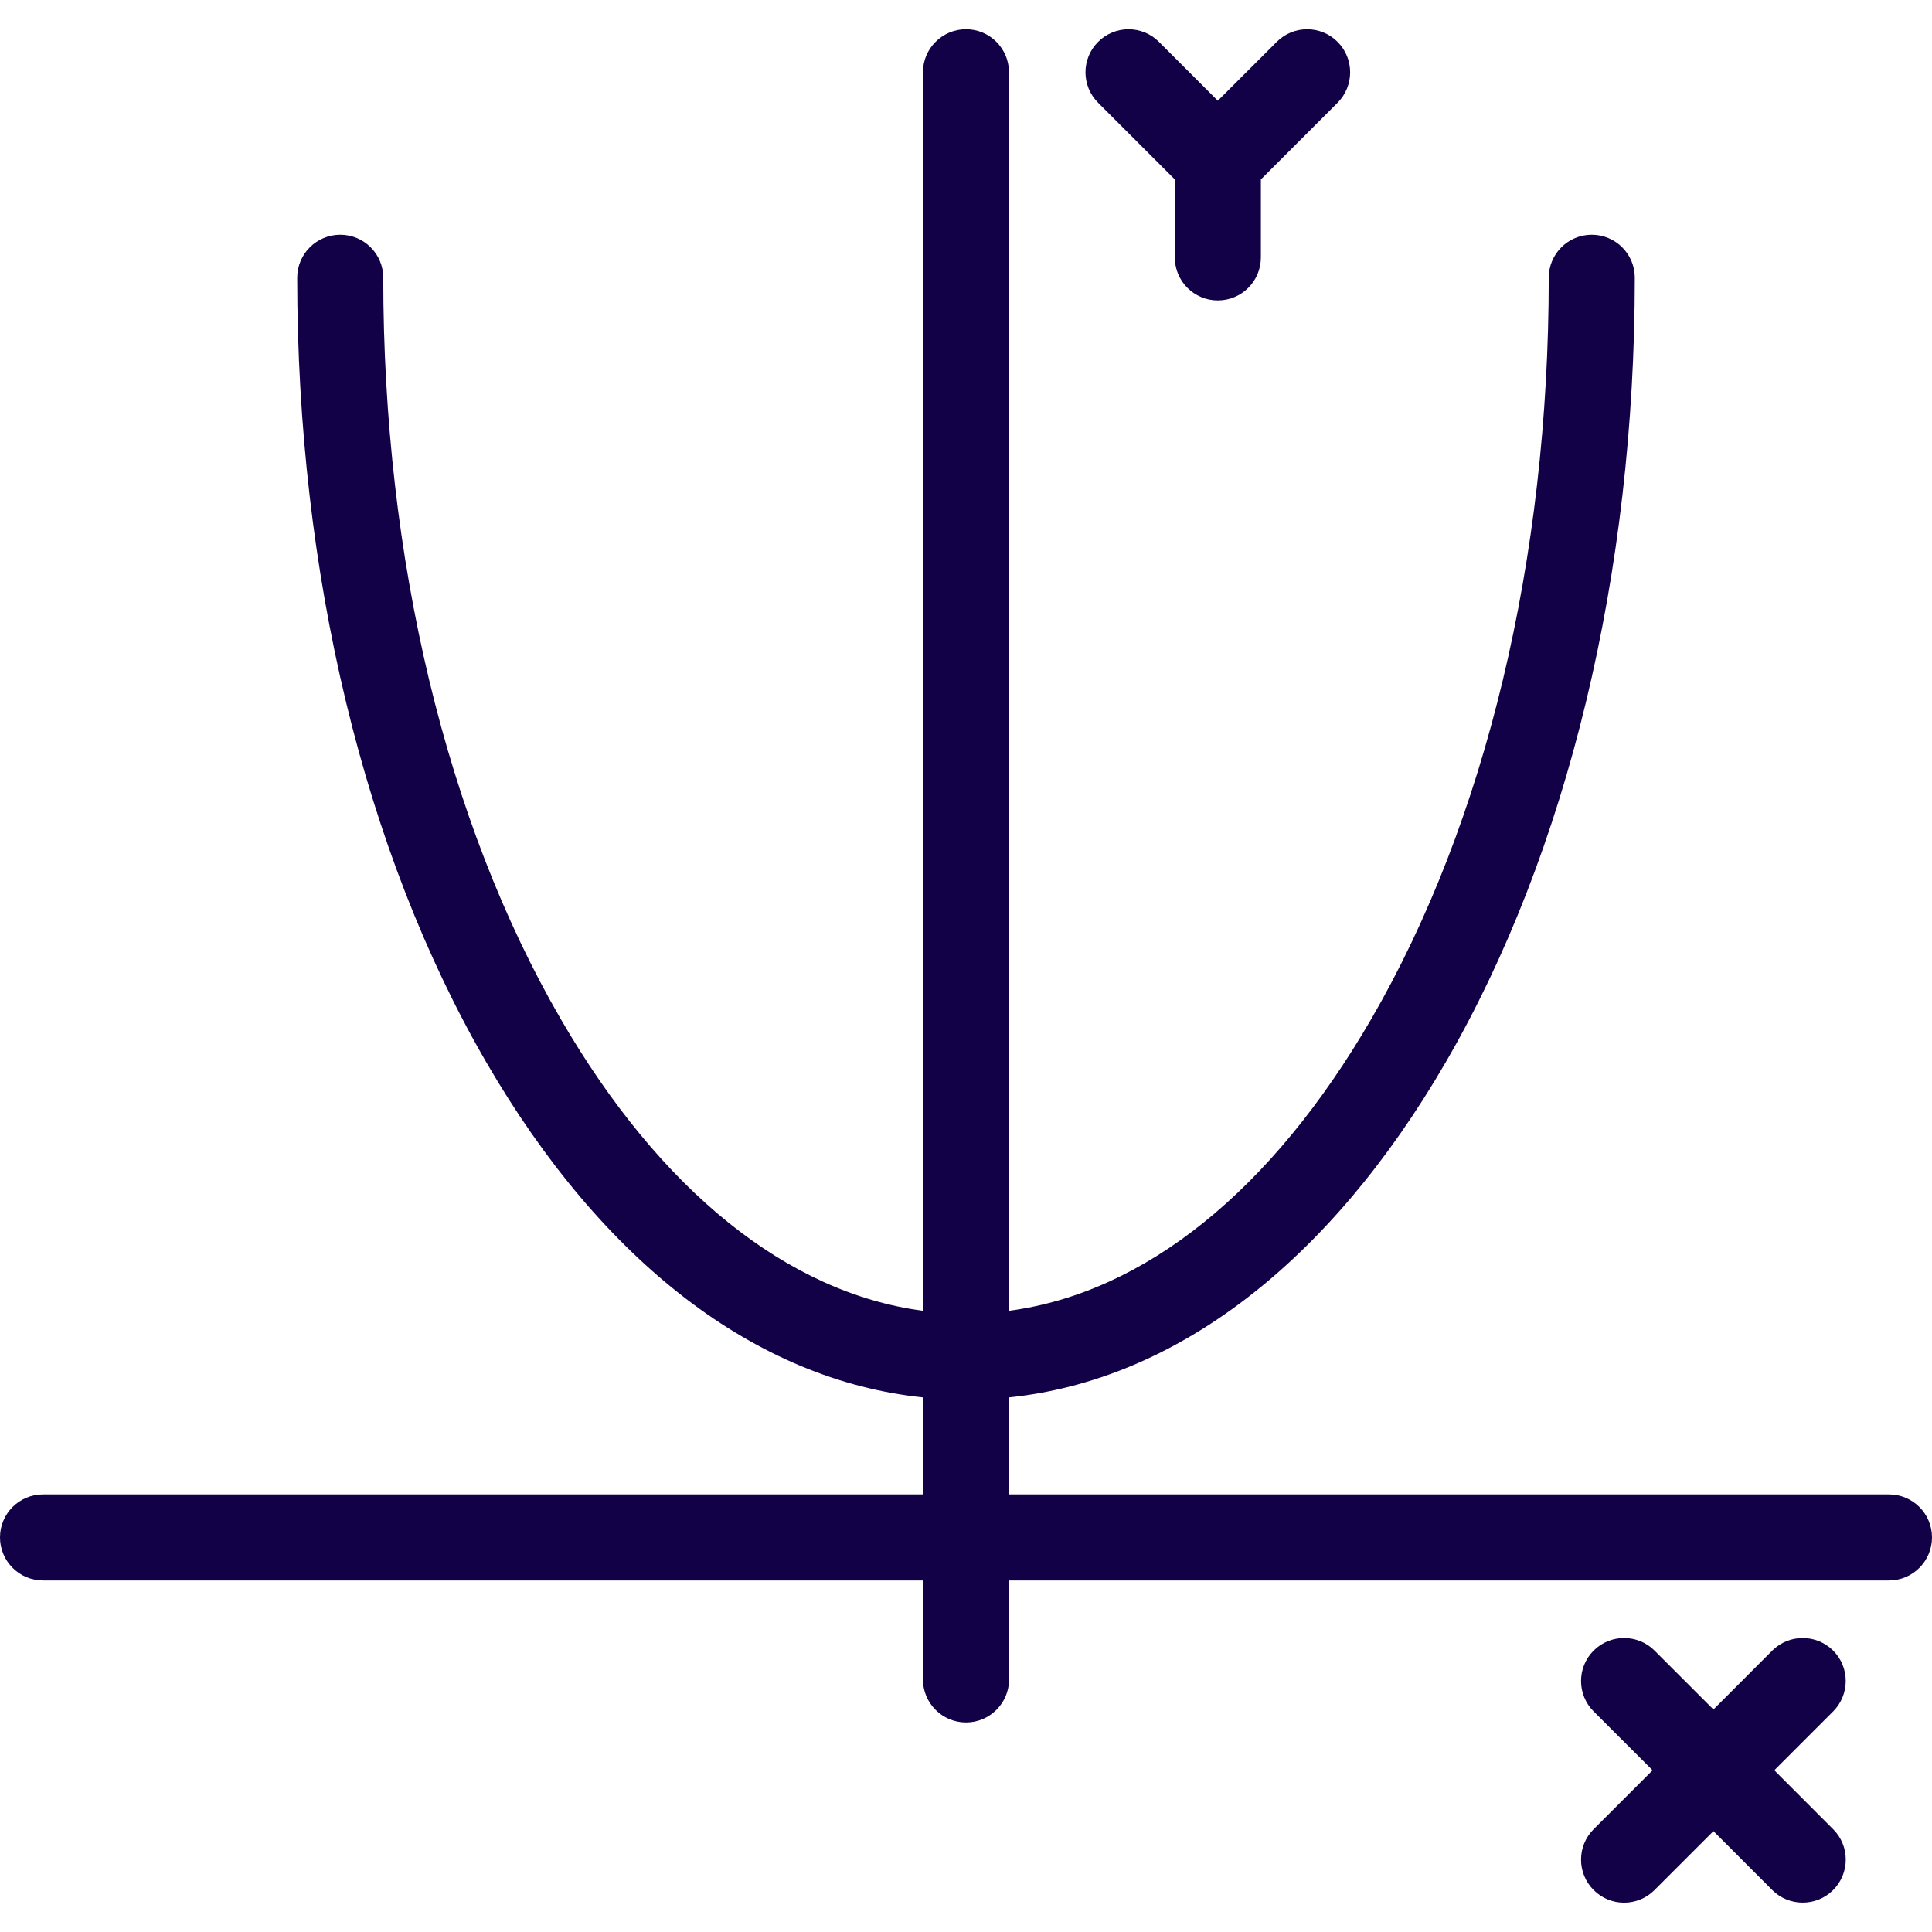
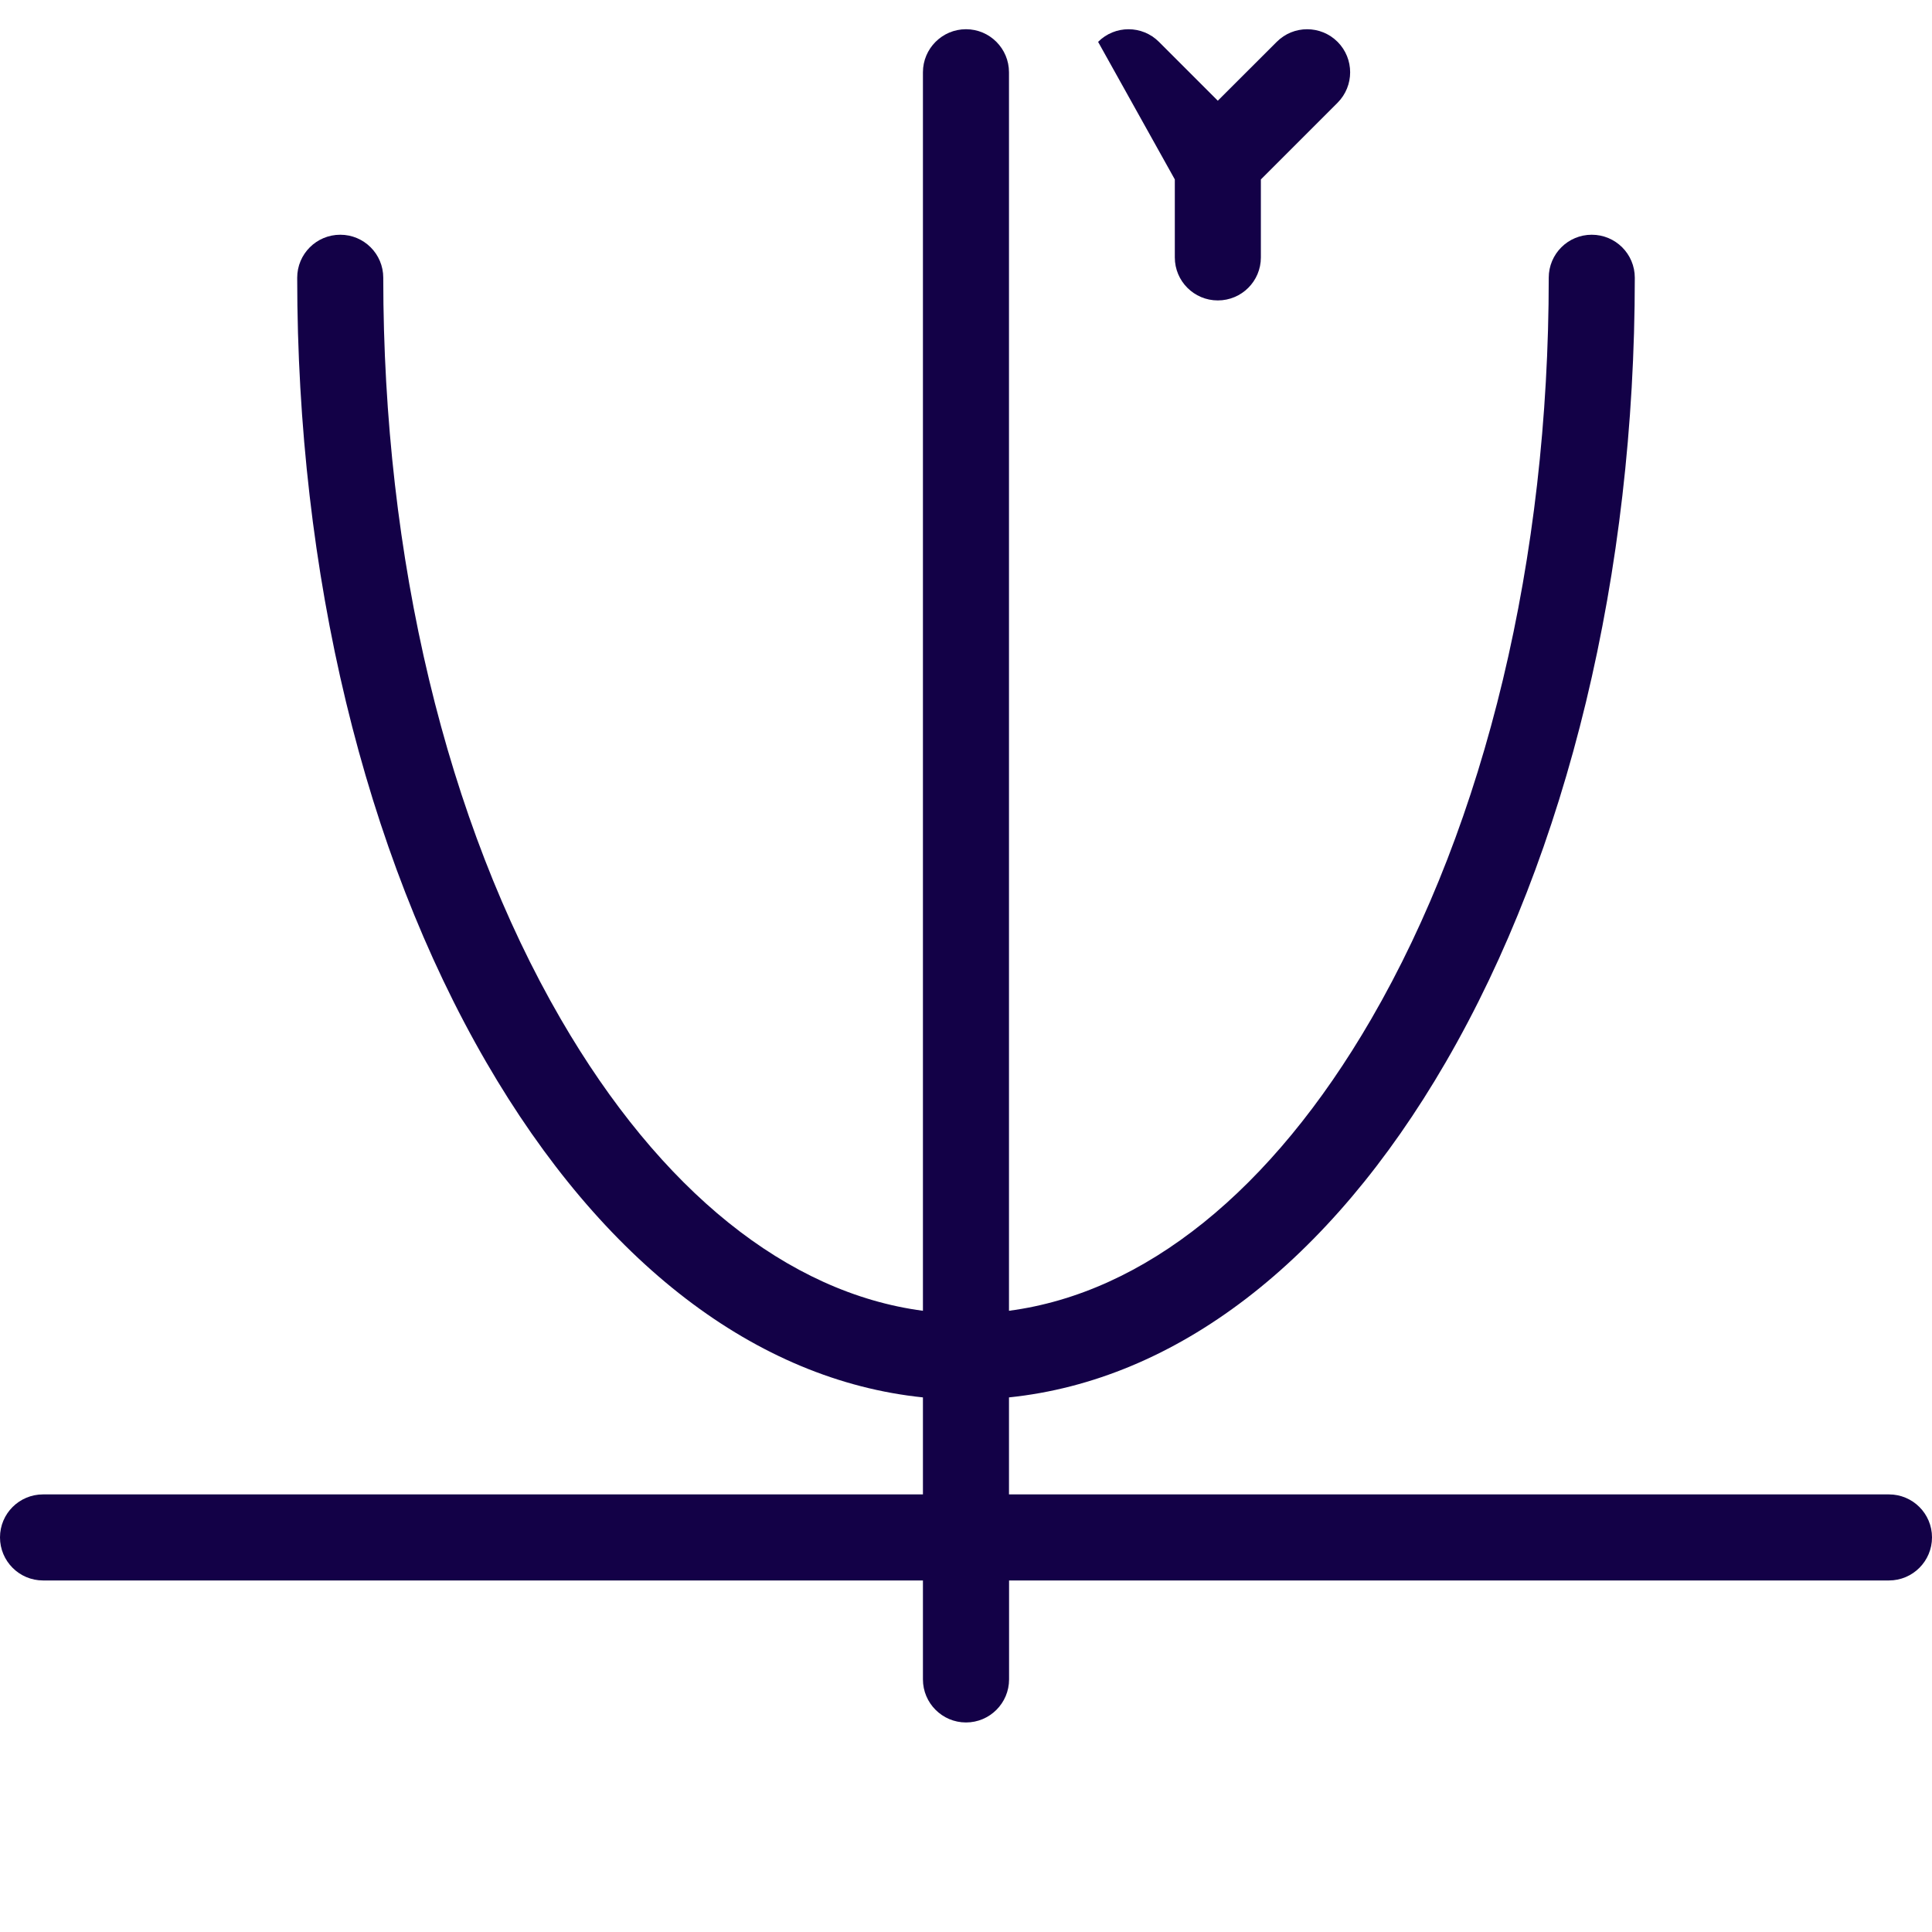
<svg xmlns="http://www.w3.org/2000/svg" width="24" height="24" viewBox="0 0 24 24" fill="none">
  <g clip-path="url(#clip0_1515_9471)">
    <path d="M23.465 18.564H12.534V17.359C14.605 17.145 16.515 15.686 17.959 13.196C19.474 10.584 20.308 7.123 20.308 3.45C20.308 3.155 20.069 2.916 19.773 2.916C19.478 2.916 19.239 3.155 19.239 3.45C19.239 6.938 18.456 10.208 17.034 12.659C15.796 14.794 14.215 16.061 12.534 16.283V0.898C12.534 0.603 12.295 0.363 12 0.363C11.705 0.363 11.465 0.603 11.465 0.898V16.283C9.785 16.061 8.204 14.794 6.966 12.659C5.544 10.208 4.761 6.938 4.761 3.45C4.761 3.155 4.522 2.916 4.227 2.916C3.931 2.916 3.692 3.155 3.692 3.45C3.692 7.123 4.526 10.584 6.041 13.196C7.485 15.686 9.395 17.145 11.465 17.359V18.564H0.535C0.239 18.564 0 18.803 0 19.098C0 19.393 0.239 19.633 0.535 19.633H11.465V20.862C11.465 21.157 11.705 21.397 12 21.397C12.295 21.397 12.535 21.157 12.535 20.862V19.633H23.465C23.761 19.633 24 19.393 24 19.098C24 18.803 23.761 18.564 23.465 18.564Z" fill="#130147" />
-     <path d="M16.616 0.52C16.407 0.311 16.068 0.311 15.86 0.52L15.128 1.251L14.397 0.52C14.188 0.311 13.85 0.311 13.641 0.52C13.432 0.729 13.432 1.067 13.641 1.276L14.594 2.229V3.198C14.594 3.493 14.833 3.732 15.128 3.732C15.424 3.732 15.663 3.493 15.663 3.198V2.229L16.616 1.276C16.824 1.067 16.824 0.729 16.616 0.52Z" fill="#130147" />
-     <path d="M22.041 21.991L22.772 21.26C22.98 21.051 22.981 20.713 22.772 20.504C22.563 20.296 22.225 20.296 22.016 20.504L21.285 21.236L20.553 20.504C20.344 20.296 20.006 20.296 19.797 20.504C19.588 20.713 19.588 21.051 19.797 21.26L20.529 21.991L19.797 22.723C19.588 22.932 19.588 23.27 19.797 23.479C20.006 23.688 20.344 23.688 20.553 23.479L21.285 22.747L22.016 23.479C22.12 23.583 22.257 23.635 22.394 23.635C22.531 23.635 22.667 23.583 22.772 23.479C22.981 23.27 22.981 22.931 22.772 22.723L22.041 21.991Z" fill="#130147" />
+     <path d="M16.616 0.52C16.407 0.311 16.068 0.311 15.86 0.52L15.128 1.251L14.397 0.52C14.188 0.311 13.85 0.311 13.641 0.52L14.594 2.229V3.198C14.594 3.493 14.833 3.732 15.128 3.732C15.424 3.732 15.663 3.493 15.663 3.198V2.229L16.616 1.276C16.824 1.067 16.824 0.729 16.616 0.52Z" fill="#130147" />
  </g>
  <defs>
    <clipPath id="clip0_1515_9471">
      <rect width="24" height="24" fill="white" />
    </clipPath>
  </defs>
</svg>